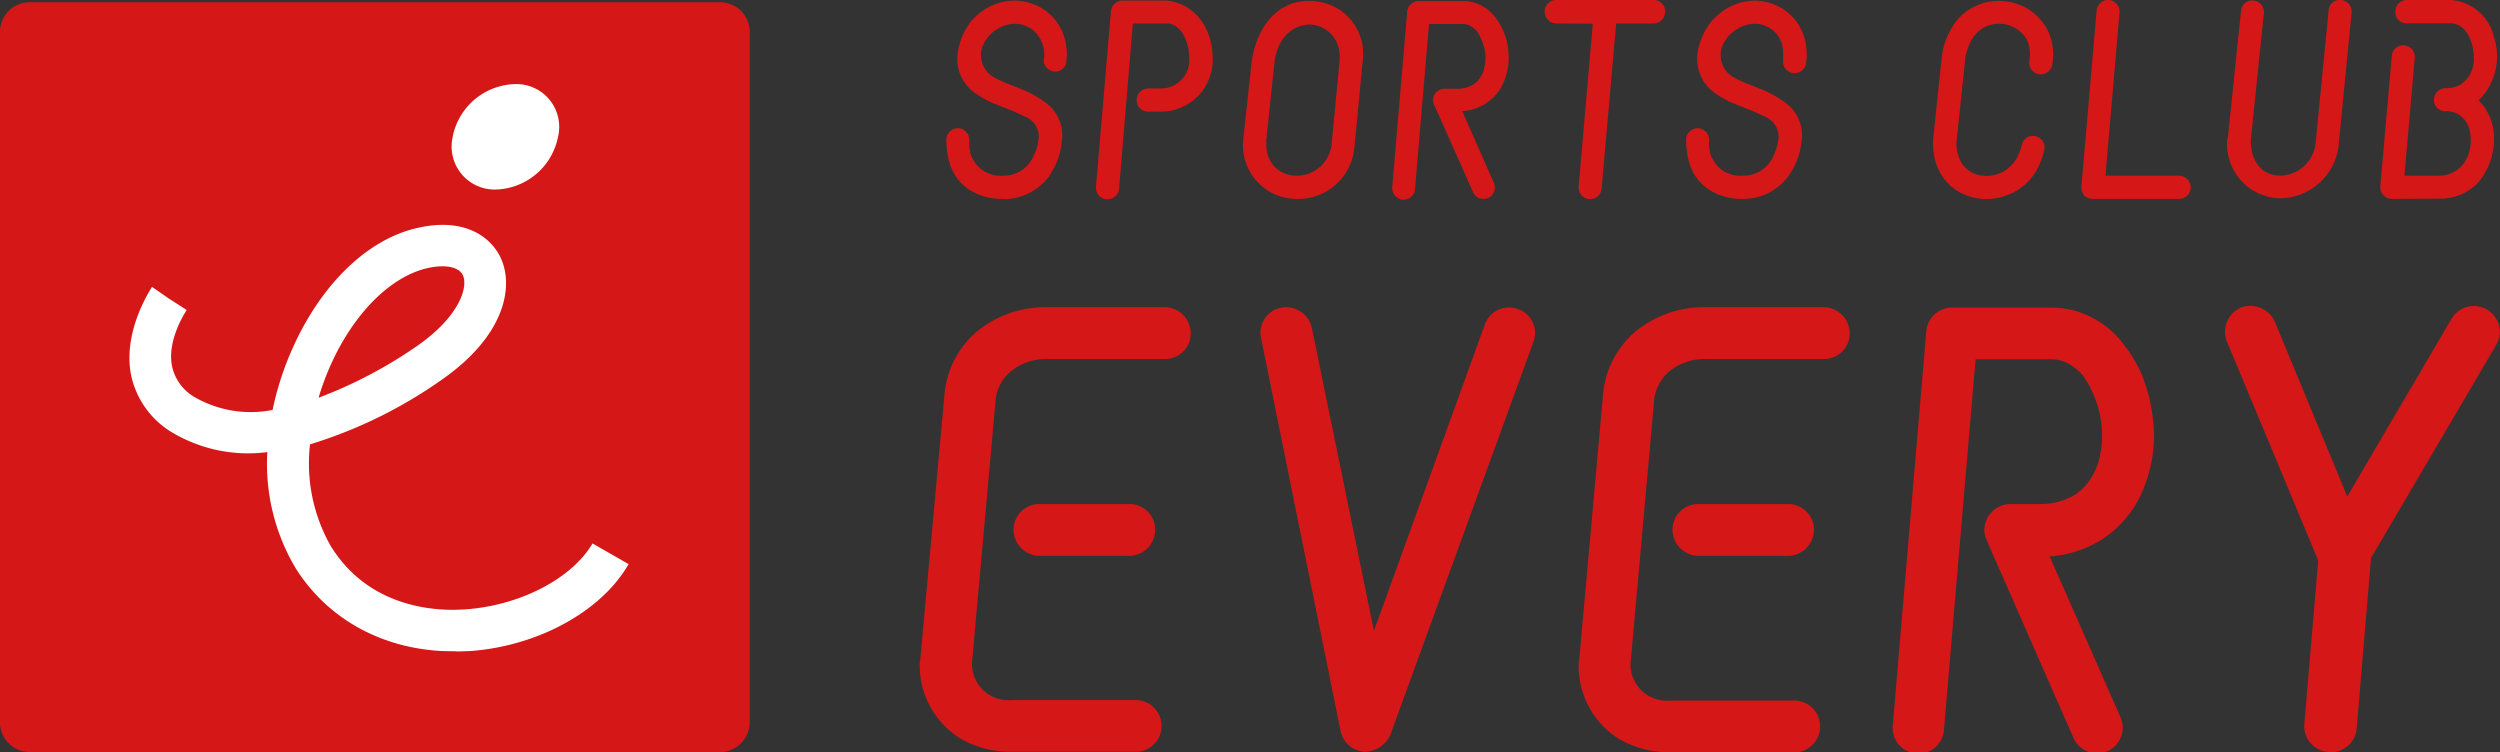
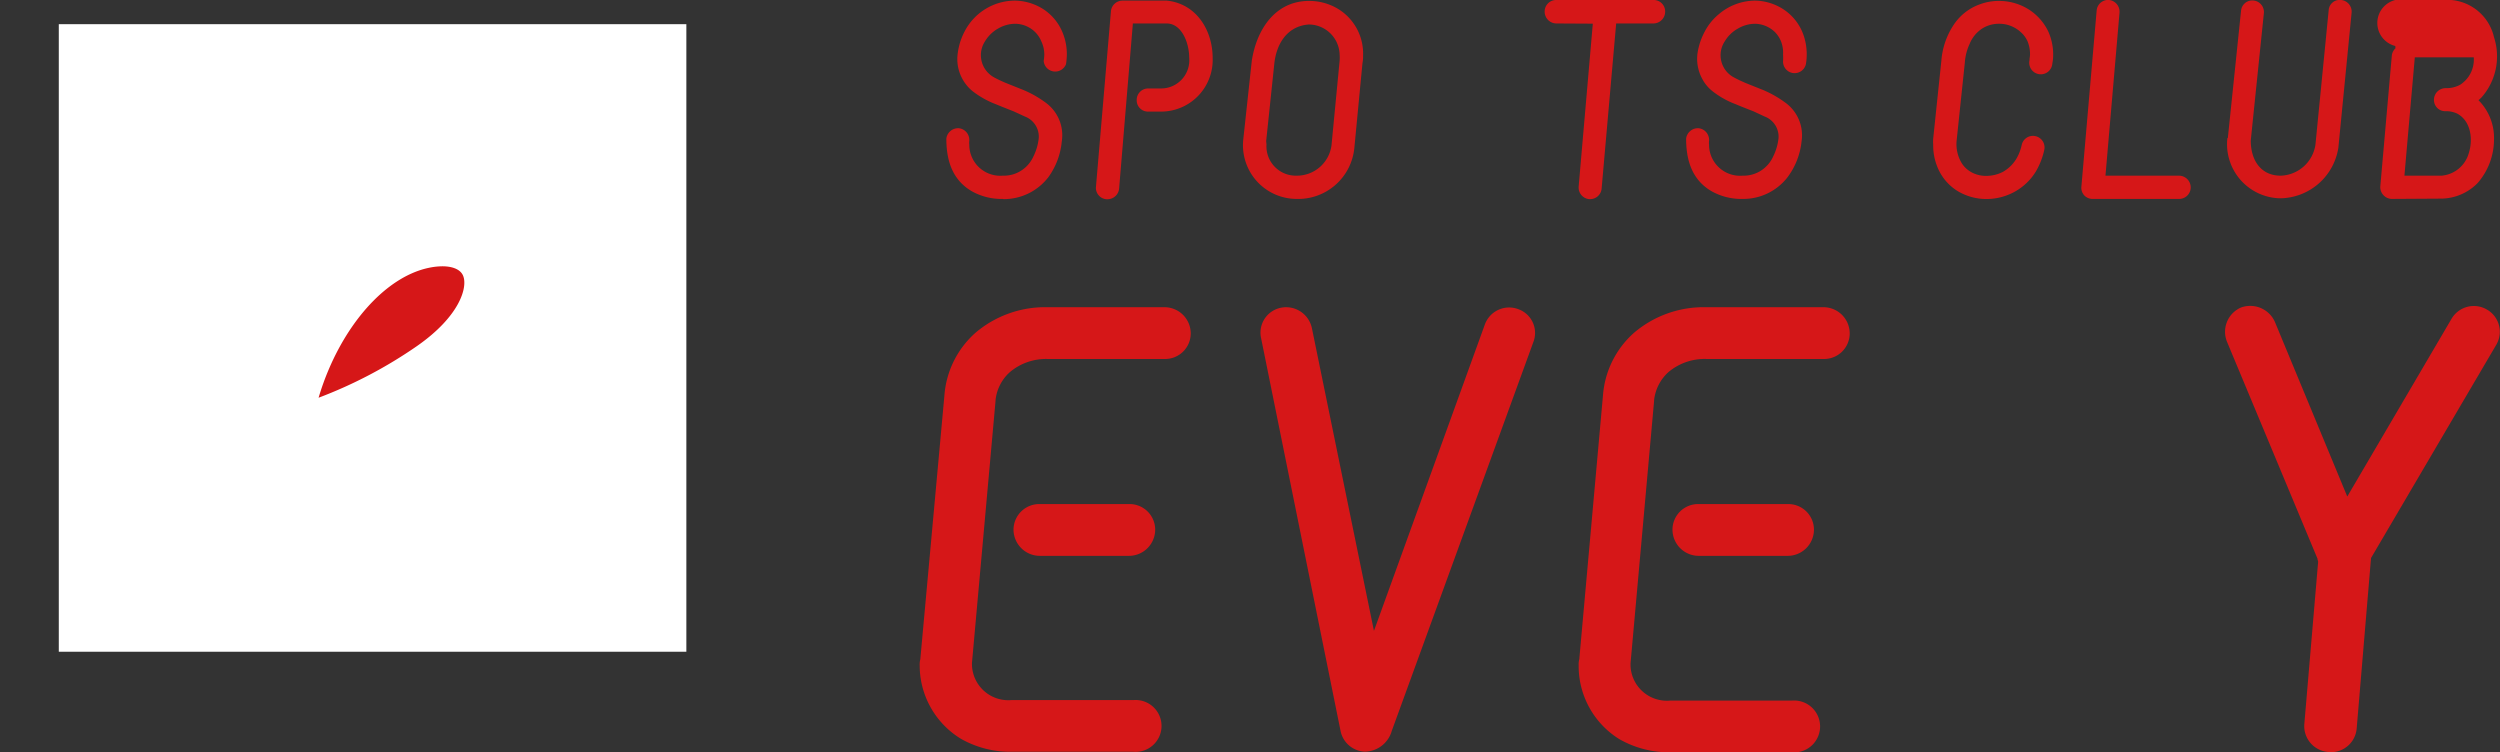
<svg xmlns="http://www.w3.org/2000/svg" viewBox="0 0 241.93 72.78">
  <rect x="0" y="0" width="241.93" height="72.78" fill="#333333" stroke="none" />
  <defs>
    <style>.cls-1{fill:#fff;}.cls-2{fill:#d61718;}</style>
  </defs>
  <g id="レイヤー_2" data-name="レイヤー 2">
    <g id="content">
      <rect class="cls-1" x="5.69" y="2.34" width="60.73" height="60.73" />
      <path class="cls-2" d="M89,64.39a1.94,1.94,0,0,1,.07-.63v-.07L91.39,38.3a9,9,0,0,1,3-6.09,10.4,10.4,0,0,1,7-2.48h11.3a2.54,2.54,0,0,1,2.54,2.54,2.48,2.48,0,0,1-2.54,2.47h-11.3A5.43,5.43,0,0,0,97.74,36a4.22,4.22,0,0,0-1.4,2.73v.07L94.06,64.14v.25a3.52,3.52,0,0,0,3.81,3.36h11.8a2.51,2.51,0,1,1,0,5H97.87A9.63,9.63,0,0,1,93,71.5,8.32,8.32,0,0,1,89,64.39Zm11.62-10.6a2.55,2.55,0,0,1-2.54-2.54,2.49,2.49,0,0,1,2.54-2.47h8.63a2.48,2.48,0,0,1,2.54,2.47,2.54,2.54,0,0,1-2.54,2.54Z" />
      <path class="cls-2" d="M122.05,32.78a2.46,2.46,0,0,1,1.91-3,2.55,2.55,0,0,1,3,2l6,29.27L143.7,31.38a2.5,2.5,0,0,1,3.23-1.46,2.44,2.44,0,0,1,1.46,3.17L134.68,70.74a2.75,2.75,0,0,1-2.6,2,2.5,2.5,0,0,1-2.35-2Z" />
      <path class="cls-2" d="M152.77,64.39a1.94,1.94,0,0,1,.07-.63v-.07l2.28-25.39a9,9,0,0,1,3-6.09,10.4,10.4,0,0,1,7-2.48h11.3A2.54,2.54,0,0,1,179,32.27a2.48,2.48,0,0,1-2.54,2.47h-11.3A5.43,5.43,0,0,0,161.47,36a4.27,4.27,0,0,0-1.4,2.73v.07l-2.28,25.39v.25a3.52,3.52,0,0,0,3.81,3.36h11.8a2.51,2.51,0,1,1,0,5H161.6a9.63,9.63,0,0,1-4.89-1.27A8.32,8.32,0,0,1,152.77,64.39Zm11.62-10.6a2.54,2.54,0,0,1-2.54-2.54,2.48,2.48,0,0,1,2.54-2.47H173a2.48,2.48,0,0,1,2.54,2.47A2.54,2.54,0,0,1,173,53.79Z" />
-       <path class="cls-2" d="M192.25,52.27a2.38,2.38,0,0,1,.2-2.35,2.51,2.51,0,0,1,2.09-1.14h2.73a6.56,6.56,0,0,0,3.17-.7,4.75,4.75,0,0,0,1.85-1.72,6.16,6.16,0,0,0,.76-1.59,9.4,9.4,0,0,0,.38-2.66,10.34,10.34,0,0,0-1.91-5.84,5.81,5.81,0,0,0-1.21-1,3.44,3.44,0,0,0-1.77-.5h-7.36l-3.05,35.74a2.49,2.49,0,1,1-4.95-.45l3.23-38a2.5,2.5,0,0,1,2.48-2.29h9.65a8.41,8.41,0,0,1,3.36.7,9.05,9.05,0,0,1,2.73,1.84,13,13,0,0,1,3.18,5.52,16.59,16.59,0,0,1,.63,4.32,13.19,13.19,0,0,1-.82,4.63,10.3,10.3,0,0,1-2.54,4.07,10,10,0,0,1-2.86,2,11,11,0,0,1-3.87,1l6.85,15.55a2.49,2.49,0,0,1-1.27,3.3,2.74,2.74,0,0,1-1,.19,2.48,2.48,0,0,1-2.29-1.52Z" />
      <path class="cls-2" d="M225.33,72.77A2.51,2.51,0,0,1,223,70l1.33-15.62c0-.12-.06-.18-.06-.31l-8.76-21a2.56,2.56,0,0,1,1.33-3.3,2.61,2.61,0,0,1,3.31,1.39l7,16.89,10.09-17.2a2.5,2.5,0,0,1,3.43-.89,2.48,2.48,0,0,1,.89,3.42L229.45,54l-1.39,16.51a2.5,2.5,0,0,1-2.54,2.28Z" />
      <path class="cls-2" d="M97.05,19.25a5.87,5.87,0,0,1-3-.74c-2-1.16-2.47-3.17-2.47-5.1a1.15,1.15,0,0,1,1.22-1,1.14,1.14,0,0,1,1,1.22,1.54,1.54,0,0,0,0,.37,3,3,0,0,0,3.23,3h.06a3.09,3.09,0,0,0,1.62-.42,3.17,3.17,0,0,0,1.3-1.45,5.18,5.18,0,0,0,.51-1.75,2.08,2.08,0,0,0-1.33-2.1l-1.11-.51c-.51-.2-1.1-.43-1.7-.68a8.73,8.73,0,0,1-2.24-1.25,4,4,0,0,1-1-1.19,4,4,0,0,1-.45-2.55A6.2,6.2,0,0,1,93.37,3,5.5,5.5,0,0,1,98.22.06h0A5.24,5.24,0,0,1,101,.91a4.9,4.9,0,0,1,1.84,2.27,5.42,5.42,0,0,1,.4,2.1,6.49,6.49,0,0,1-.08.93A1.12,1.12,0,0,1,101,5.9a4.79,4.79,0,0,0,.06-.62A3,3,0,0,0,100.77,4a2.78,2.78,0,0,0-.6-.9,2.81,2.81,0,0,0-1.93-.8h0a3.37,3.37,0,0,0-1.65.46A3.46,3.46,0,0,0,95.32,4a2.45,2.45,0,0,0,.94,3.52c.31.17.68.34,1.08.51l1.7.68A10.26,10.26,0,0,1,101.28,10a3.89,3.89,0,0,1,1.47,3.69,7,7,0,0,1-1.3,3.46,5.44,5.44,0,0,1-4.34,2.12Z" />
      <path class="cls-2" d="M106.06,18.06l1.45-17a1.13,1.13,0,0,1,1.1-1h4.31c2.92.31,4.43,2.95,4.43,5.53a5,5,0,0,1-5,5.21h-1.22A1.09,1.09,0,0,1,110,9.7a1.11,1.11,0,0,1,1.11-1.14h1.22a2.73,2.73,0,0,0,2.75-3c0-1.33-.68-3.29-2.19-3.29h-3.26L108.3,18.23a1.13,1.13,0,0,1-1.13,1.05.11.11,0,0,1-.09,0A1.1,1.1,0,0,1,106.06,18.06Z" />
      <path class="cls-2" d="M121.14,5.87c.48-3.09,2.32-5.78,5.53-5.78a5.4,5.4,0,0,1,2.8.76,5.06,5.06,0,0,1,2.44,4.43c0,.25,0,.53-.06.82l-.79,8.25a5.46,5.46,0,0,1-5.61,4.9,5.2,5.2,0,0,1-5.13-5.81ZM122.56,14a2.84,2.84,0,0,0,2.89,3,3.38,3.38,0,0,0,3.4-2.92l.79-8.22v0a3.45,3.45,0,0,0,0-.54,3,3,0,0,0-3-2.95c-2.13.17-3.12,1.93-3.32,3.77l-.79,7.51Z" />
-       <path class="cls-2" d="M138.77,10.1a1.07,1.07,0,0,1,.08-1,1.12,1.12,0,0,1,.94-.51H141a2.86,2.86,0,0,0,1.41-.32,2.08,2.08,0,0,0,.83-.76,2.92,2.92,0,0,0,.34-.71,4.28,4.28,0,0,0,.17-1.19,4,4,0,0,0-.26-1.44A4.27,4.27,0,0,0,142.91,3a2.62,2.62,0,0,0-.54-.45,1.56,1.56,0,0,0-.8-.23h-3.28l-1.36,16a1.12,1.12,0,0,1-1.2,1,1.13,1.13,0,0,1-1-1.22l1.45-17a1.12,1.12,0,0,1,1.1-1h4.31a3.86,3.86,0,0,1,1.5.31,4,4,0,0,1,1.22.83,5.79,5.79,0,0,1,1.42,2.46A7.44,7.44,0,0,1,146,5.56a6,6,0,0,1-.36,2.07,4.59,4.59,0,0,1-1.14,1.81,4.51,4.51,0,0,1-1.27.88,4.84,4.84,0,0,1-1.73.43l3.06,6.94a1.12,1.12,0,0,1-.57,1.48,1.42,1.42,0,0,1-.45.08,1.09,1.09,0,0,1-1-.68Z" />
      <path class="cls-2" d="M150.61,2.27a1.14,1.14,0,0,1-1.13-1.13A1.11,1.11,0,0,1,150.61,0H160a1.11,1.11,0,0,1,1.14,1.11A1.14,1.14,0,0,1,160,2.27h-3.6l-1.41,16a1.11,1.11,0,0,1-1.11,1h-.11a1.13,1.13,0,0,1-1-1.22l1.37-15.76Z" />
      <path class="cls-2" d="M168.64,19.25a5.89,5.89,0,0,1-3-.74c-2-1.16-2.47-3.17-2.47-5.1a1.15,1.15,0,0,1,1.22-1,1.14,1.14,0,0,1,1,1.22,1.54,1.54,0,0,0,0,.37,3,3,0,0,0,3.24,3h.05a3.09,3.09,0,0,0,1.62-.42,3.17,3.17,0,0,0,1.3-1.45,5.18,5.18,0,0,0,.51-1.75,2.08,2.08,0,0,0-1.33-2.1l-1.1-.51c-.51-.2-1.11-.43-1.7-.68a8.41,8.41,0,0,1-2.24-1.25,3.69,3.69,0,0,1-1-1.19,4.06,4.06,0,0,1-.46-2.55A6.5,6.5,0,0,1,165,3a5.39,5.39,0,0,1,1.28-1.58A5.47,5.47,0,0,1,169.8.06h.06a5.2,5.2,0,0,1,2.74.85,4.92,4.92,0,0,1,1.85,2.27,5.65,5.65,0,0,1,.39,2.1,5.31,5.31,0,0,1-.08.93,1.12,1.12,0,0,1-2.21-.31,4.56,4.56,0,0,0,0-.62A3,3,0,0,0,172.35,4a2.76,2.76,0,0,0-.59-.9,2.85,2.85,0,0,0-1.93-.8h0a3.33,3.33,0,0,0-1.64.46A3.39,3.39,0,0,0,166.91,4a2.43,2.43,0,0,0,.94,3.52c.31.17.68.34,1.07.51l1.7.68A10.45,10.45,0,0,1,172.86,10a3.9,3.9,0,0,1,1.48,3.69A7,7,0,0,1,173,17.13a5.41,5.41,0,0,1-4.34,2.12Z" />
      <path class="cls-2" d="M187.51,16.22a5.48,5.48,0,0,1-.43-2.21,4,4,0,0,1,0-.6l.79-7.54a7.29,7.29,0,0,1,1.22-3.51A5.08,5.08,0,0,1,191.56.43a5.24,5.24,0,0,1,1.87-.34,5.4,5.4,0,0,1,2.81.77,5.16,5.16,0,0,1,2,2.24,5.48,5.48,0,0,1,.45,2.18,4.08,4.08,0,0,1-.08.85,1.12,1.12,0,1,1-2.21-.31c0-.2.05-.37.05-.54A3.31,3.31,0,0,0,196.21,4a2.53,2.53,0,0,0-.68-.91,3.07,3.07,0,0,0-2.1-.79,3,3,0,0,0-1.59.45,3.2,3.2,0,0,0-1.24,1.51,5.09,5.09,0,0,0-.46,1.81l-.79,7.51a3.54,3.54,0,0,0,.51,2.24,2.59,2.59,0,0,0,1.25,1,2.9,2.9,0,0,0,1.13.2,3.52,3.52,0,0,0,1.59-.39,3.61,3.61,0,0,0,1.27-1.22,4.5,4.5,0,0,0,.54-1.36,1.11,1.11,0,0,1,1.31-.88,1.12,1.12,0,0,1,.88,1.33,7.14,7.14,0,0,1-.8,2.07,5.53,5.53,0,0,1-1.33,1.5,5.65,5.65,0,0,1-3.46,1.19,5.41,5.41,0,0,1-2.78-.76A4.86,4.86,0,0,1,187.51,16.22Z" />
      <path class="cls-2" d="M202.53,19.25a1.1,1.1,0,0,1-.83-.34,1.09,1.09,0,0,1-.28-.85L202.9,1a1.11,1.11,0,0,1,1.21-1,1.14,1.14,0,0,1,1,1.22L203.75,17h7.08A1.14,1.14,0,0,1,212,18.14a1.12,1.12,0,0,1-1.14,1.11Z" />
      <path class="cls-2" d="M215.59,13.38l1.28-12.33a1.09,1.09,0,0,1,1.21-1,1.12,1.12,0,0,1,1,1.22l-1.27,12.33c0,1.93,1,3.4,2.89,3.4a3.51,3.51,0,0,0,3.37-3l1.28-13a1.07,1.07,0,0,1,1.22-1,1.13,1.13,0,0,1,1,1.22l-1.28,13.06a5.77,5.77,0,0,1-5.61,4.91,5.24,5.24,0,0,1-5.13-5.84v0Z" />
-       <path class="cls-2" d="M231.46,19.25A1.14,1.14,0,0,1,230.35,18l1.11-12.61a1.11,1.11,0,0,1,1.22-1,1.12,1.12,0,0,1,1,1.22l-1,11.39h3.6a3,3,0,0,0,2.63-2.18c.43-1.36.2-3.12-1.13-3.83a2.54,2.54,0,0,0-1.13-.23,1.08,1.08,0,0,1-1.11-1.1,1.13,1.13,0,0,1,1.11-1.13,2.8,2.8,0,0,0,1.41-.32,2.89,2.89,0,0,0,1.33-2.66c0-1.36-.65-3.23-2.18-3.29H232.9a1.08,1.08,0,0,1-1.1-1.1A1.11,1.11,0,0,1,232.9,0h4.31a4.65,4.65,0,0,1,4.14,3.6,6,6,0,0,1-1.22,5.84l-.28.26a5.15,5.15,0,0,1,1.5,3.8,6.43,6.43,0,0,1-1.59,4.22,5,5,0,0,1-3.48,1.5Z" />
-       <path class="cls-2" d="M69.69.22H2.86A2.87,2.87,0,0,0,0,3.08V69.91a2.87,2.87,0,0,0,2.86,2.86H69.69a2.87,2.87,0,0,0,2.86-2.86V3.08A2.87,2.87,0,0,0,69.69.22Zm-25.88,13a6.32,6.32,0,0,1,6-5.08A4.14,4.14,0,0,1,54,13.25a6.32,6.32,0,0,1-6,5.09A4.16,4.16,0,0,1,43.81,13.25Zm.29,49.81h-.23c-6.55,0-12.12-3-15.3-8.11a19.73,19.73,0,0,1-2.7-11.17A14.35,14.35,0,0,1,16.92,42a8.51,8.51,0,0,1-4.21-5.59c-.92-4.32,1.92-8.48,2-8.65l1.67,1.16L18.07,30s-2,2.92-1.4,5.53a4.56,4.56,0,0,0,2.34,3,10.87,10.87,0,0,0,7.37,1.14,28.93,28.93,0,0,1,1.75-5.55C30.94,27.57,35.63,23,40.67,22c4.41-.93,6.95,1,7.85,3.1,1.17,2.73.34,7.43-5.86,11.71A44.74,44.74,0,0,1,30,43a16.21,16.21,0,0,0,2,9.83c3.36,5.46,9,6.22,12,6.18,5.58-.06,11.19-2.76,13.34-6.42l3.49,2C58,59.53,51.11,63,44.1,63.06Z" />
+       <path class="cls-2" d="M231.46,19.25A1.14,1.14,0,0,1,230.35,18l1.11-12.61a1.11,1.11,0,0,1,1.22-1,1.12,1.12,0,0,1,1,1.22l-1,11.39h3.6a3,3,0,0,0,2.63-2.18c.43-1.36.2-3.12-1.13-3.83a2.54,2.54,0,0,0-1.13-.23,1.08,1.08,0,0,1-1.11-1.1,1.13,1.13,0,0,1,1.11-1.13,2.8,2.8,0,0,0,1.41-.32,2.89,2.89,0,0,0,1.33-2.66H232.9a1.08,1.08,0,0,1-1.1-1.1A1.11,1.11,0,0,1,232.9,0h4.31a4.65,4.65,0,0,1,4.14,3.6,6,6,0,0,1-1.22,5.84l-.28.26a5.15,5.15,0,0,1,1.5,3.8,6.43,6.43,0,0,1-1.59,4.22,5,5,0,0,1-3.48,1.5Z" />
      <path class="cls-2" d="M44.81,26.67c-.25-.59-1-.9-2-.9a6.51,6.51,0,0,0-1.32.15c-3.71.78-7.41,4.53-9.66,9.79a25.12,25.12,0,0,0-1,2.78,44,44,0,0,0,9.52-5C44.5,30.6,45.29,27.78,44.81,26.67Z" />
    </g>
  </g>
</svg>